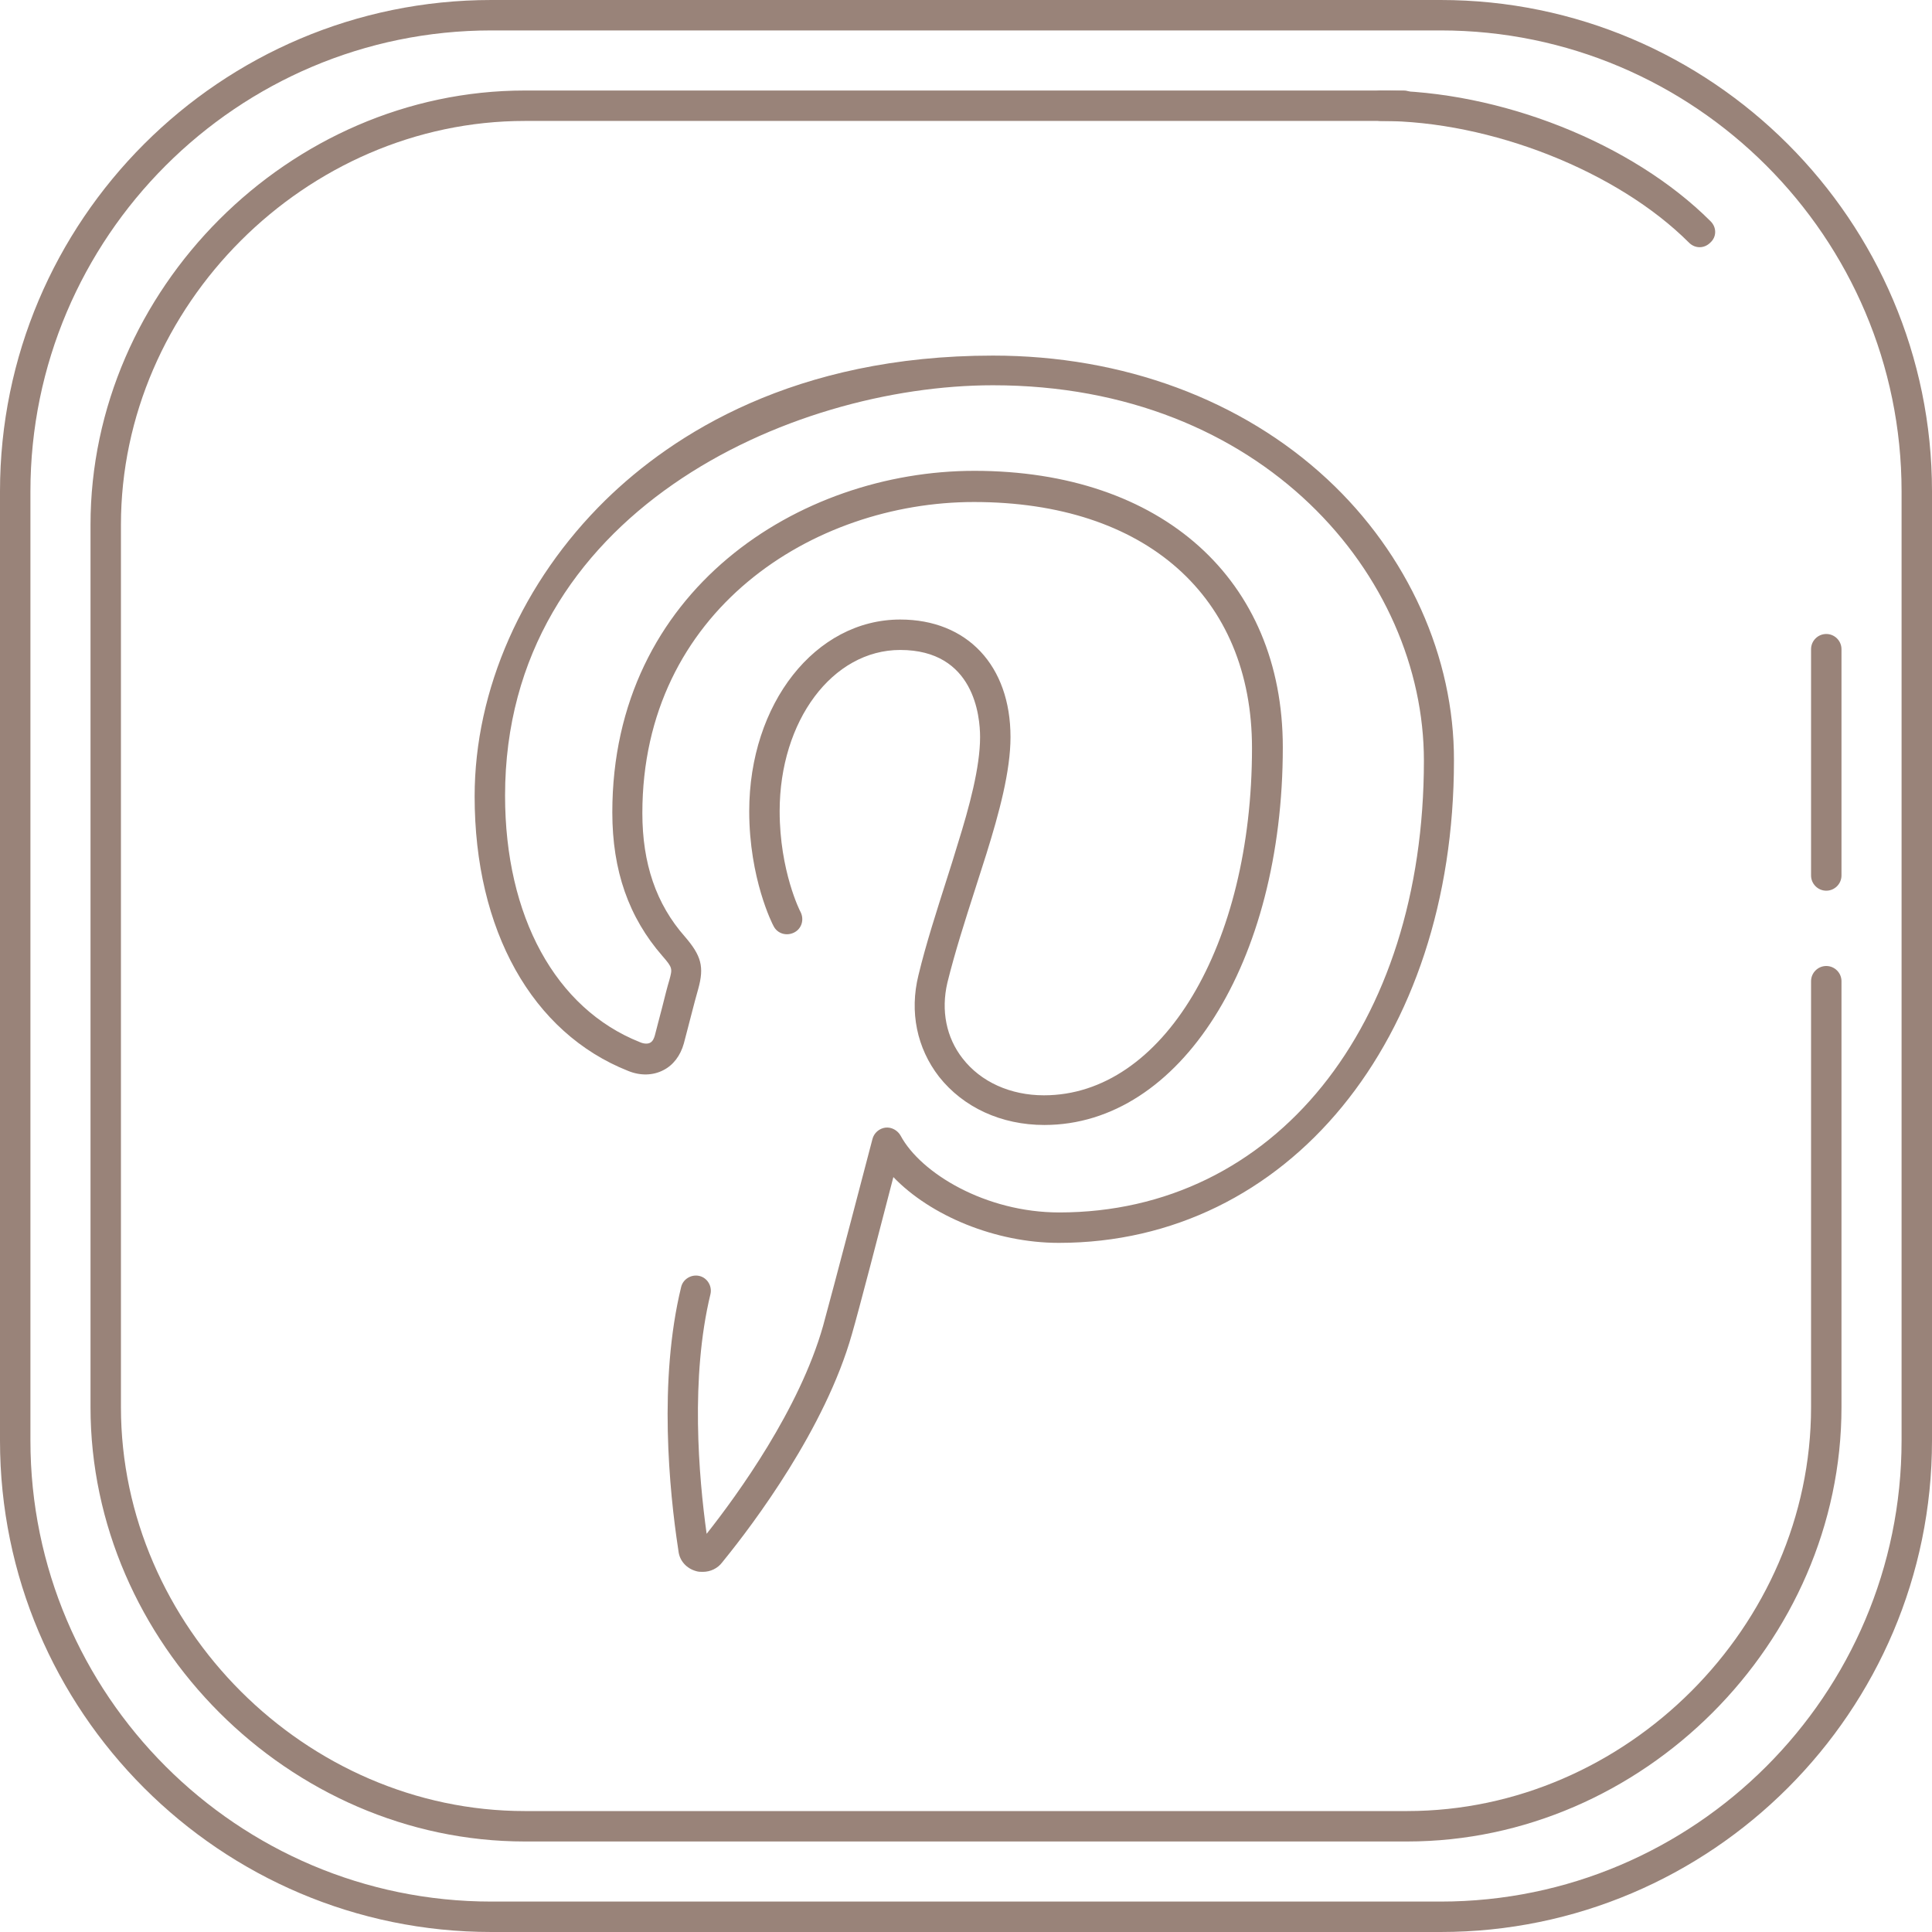
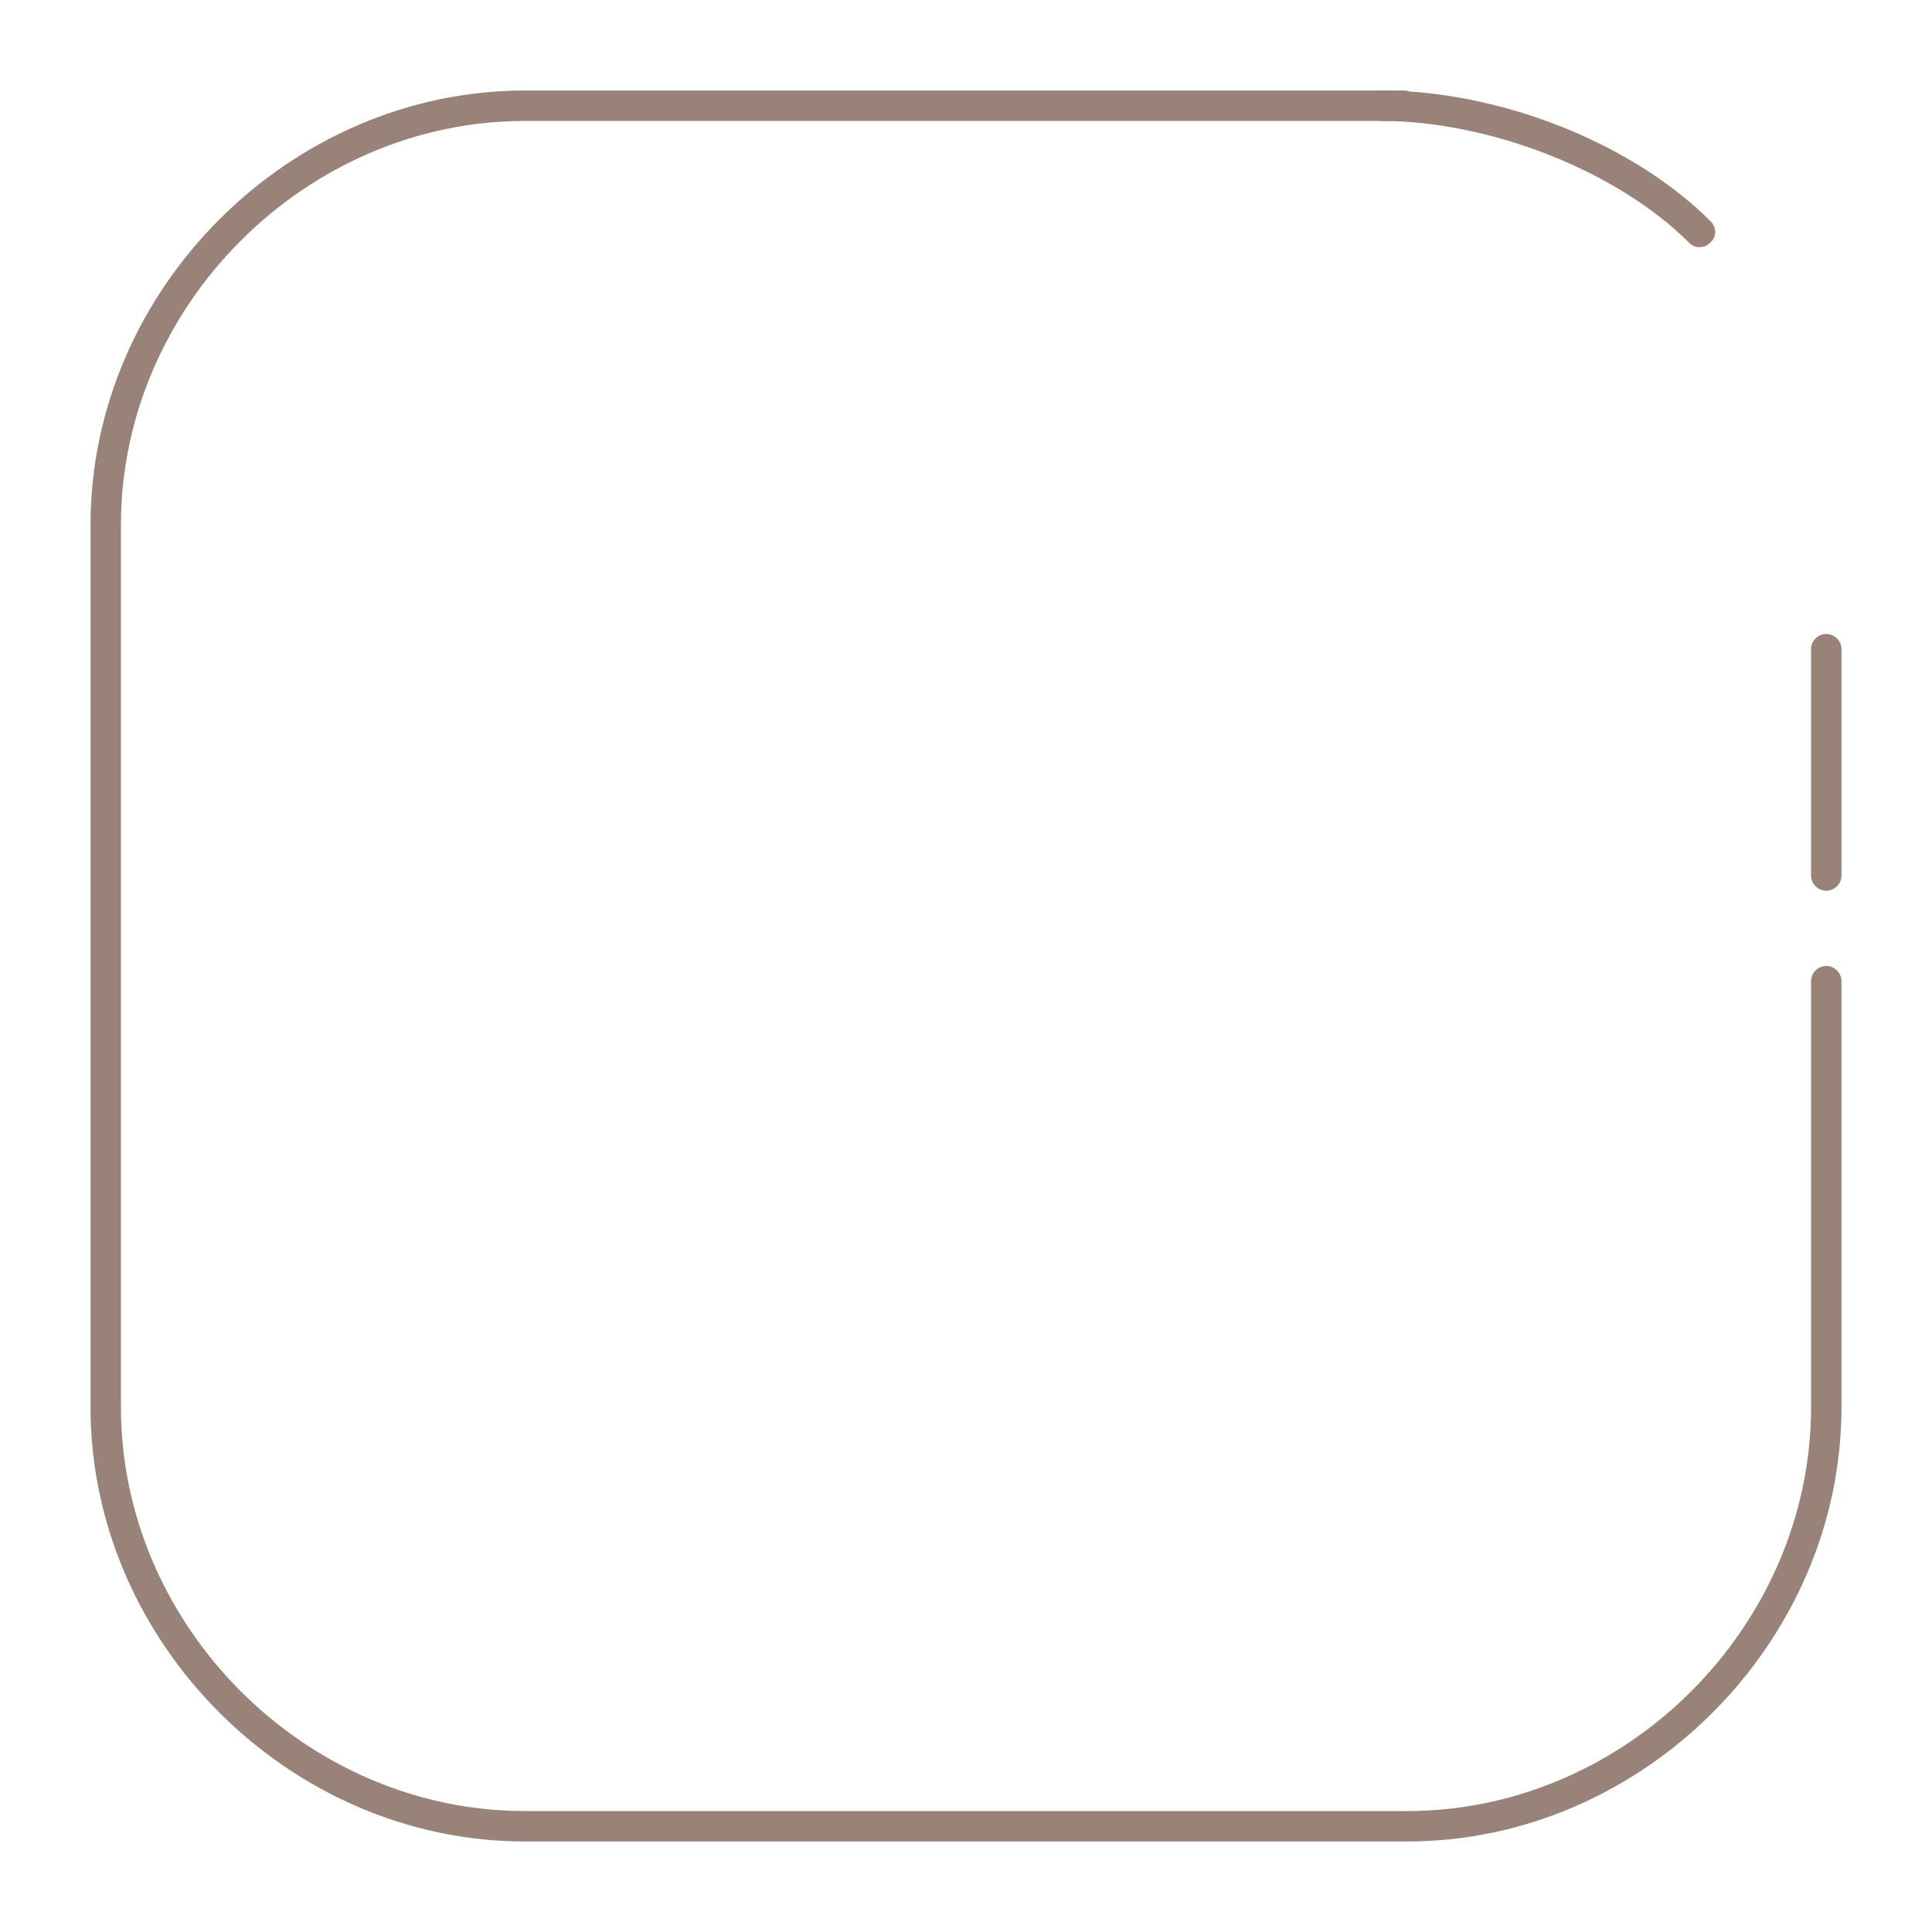
<svg xmlns="http://www.w3.org/2000/svg" version="1.1" id="Layer_1" x="0px" y="0px" viewBox="0 0 508 508" style="enable-background:new 0 0 508 508;" xml:space="preserve">
  <style type="text/css">
	.st0{fill:#998379;}
</style>
  <g>
    <g>
      <g>
-         <path class="st0" d="M378.8,0H129.2C57.9,0,0,58,0,129.2v249.6C0,450,57.9,508,129.2,508h249.6C450,508,508,450,508,378.8V129.2     C508,58,450,0,378.8,0z M500,378.8c0,66.8-54.4,121.2-121.2,121.2H129.2C62.4,500,8,445.6,8,378.8V129.2C8,62.4,62.4,8,129.2,8     h249.6C445.6,8,500,62.4,500,129.2V378.8z" />
-       </g>
+         </g>
    </g>
  </g>
  <g>
    <g>
      <g>
        <path class="st0" d="M480.2,254c-2.2,0-4,1.8-4,4v112c0,57.6-48.6,106.2-106.2,106.2H138c-57.6,0-106.2-48.6-106.2-106.2V138     C31.8,80.4,80.4,31.8,138,31.8h231.1c2.2,0,4-1.8,4-4s-1.8-4-4-4H138C76.1,23.8,23.8,76.1,23.8,138v232     c0,61.9,52.3,114.2,114.2,114.2h232c61.9,0,114.2-52.3,114.2-114.2V258C484.2,255.8,482.4,254,480.2,254z" />
      </g>
    </g>
  </g>
  <g>
    <g>
      <g>
        <path class="st0" d="M449.8,58.2c-20.6-20.6-55.4-34.4-86.7-34.4c-2.2,0-4,1.8-4,4s1.8,4,4,4c28.8,0,62.2,13.2,81,32     c0.8,0.8,1.8,1.2,2.8,1.2s2-0.4,2.8-1.2C451.4,62.3,451.4,59.8,449.8,58.2z" />
      </g>
    </g>
  </g>
  <g>
    <g>
      <g>
        <path class="st0" d="M480.2,166.7c-2.2,0-4,1.8-4,4v59.5c0,2.2,1.8,4,4,4s4-1.8,4-4v-59.5C484.2,168.5,482.4,166.7,480.2,166.7z" />
      </g>
    </g>
  </g>
  <g>
    <g>
      <g>
-         <path class="st0" d="M349,126c-22.5-20.9-53.7-32.5-87.9-32.5c-52.2,0-84.2,20.7-101.9,38c-21.8,21.4-34.4,49.8-34.4,77.9     c0,35.2,15.1,62.2,40.4,72.2c3.2,1.3,6.5,1.2,9.2-0.2c2.6-1.3,4.5-3.8,5.4-7c0.4-1.6,1.2-4.5,1.9-7.3c0.7-2.7,1.4-5.4,1.9-7.1     c1.6-5.8,0.8-8.7-3.5-13.7c-7.6-8.6-11.2-19.3-11.2-32.5c0-53.2,44.9-81.8,87.2-81.8c45.1,0,73.1,24.8,73.1,64.7     c0,52-23.5,91.3-54.7,91.3c-8.8,0-16.6-3.5-21.4-9.7c-4.3-5.5-5.7-12.6-4-19.9c2-8.1,4.7-16.5,7.3-24.6c1-3.2,2-6.3,3-9.4     c3.3-10.6,6.3-21.6,6.3-30.6c0-18.8-11.4-30.9-29-30.9c-22.3,0-39.7,22.1-39.7,50.4c0,17.7,6.1,29.7,6.4,30.2     c1,2,3.4,2.7,5.4,1.7s2.7-3.4,1.7-5.4c-0.1-0.1-5.5-10.8-5.5-26.5c0-23.8,13.9-42.4,31.7-42.4c19.5,0,21,17.5,21,22.9     c0,7.9-2.8,18.3-5.9,28.2c-0.9,3-1.9,6.2-2.9,9.3c-2.6,8.2-5.4,16.8-7.4,25.1c-2.4,9.7-0.4,19.2,5.4,26.7     c6.4,8.1,16.4,12.7,27.7,12.7c35.7,0,62.7-42.7,62.7-99.3c0-44.1-31.8-72.7-81.1-72.7c-46.1,0-95.2,31.5-95.2,89.8     c0,15.3,4.3,27.6,13.2,37.8c2.7,3.1,2.6,3.3,1.8,6.3c-0.5,1.6-1.2,4.4-1.9,7.2c-0.7,2.8-1.5,5.6-1.9,7.3c-0.2,0.7-0.5,1.6-1.3,2     c-0.6,0.3-1.6,0.3-2.7-0.2c-22.1-8.8-35.4-33-35.4-64.8c0-74.4,75-107.9,128.3-107.9c70.9,0,113.3,50.2,113.3,98.7     c0,69.9-39.4,118.8-95.9,118.8c-19.3,0-36.4-10.3-41.7-20.2c-0.8-1.4-2.4-2.3-4-2.1c-1.6,0.2-3,1.4-3.4,3     c-0.1,0.4-10.8,41.3-13,49.2c-6.2,21.8-22.3,44.1-30.6,54.6c-2.1-15.1-4.3-41.1,1-63c0.5-2.1-0.8-4.3-2.9-4.8     c-2.1-0.5-4.3,0.8-4.8,2.9c-6,24.6-3.1,53.7-0.8,68.8l0.1,0.7c0.3,2.5,2.1,4.5,4.6,5.2c0.6,0.2,1.2,0.2,1.8,0.2     c2,0,3.9-0.9,5.1-2.5l0.4-0.5c7.8-9.6,26.7-34.7,33.7-59.5c1.7-5.8,7.7-28.9,10.9-41.3c9.8,10.2,26.9,17.3,43.5,17.3     c60.2,0,103.9-53.3,103.9-126.8C382.4,172.8,370.2,145.7,349,126z" />
-       </g>
+         </g>
    </g>
  </g>
</svg>